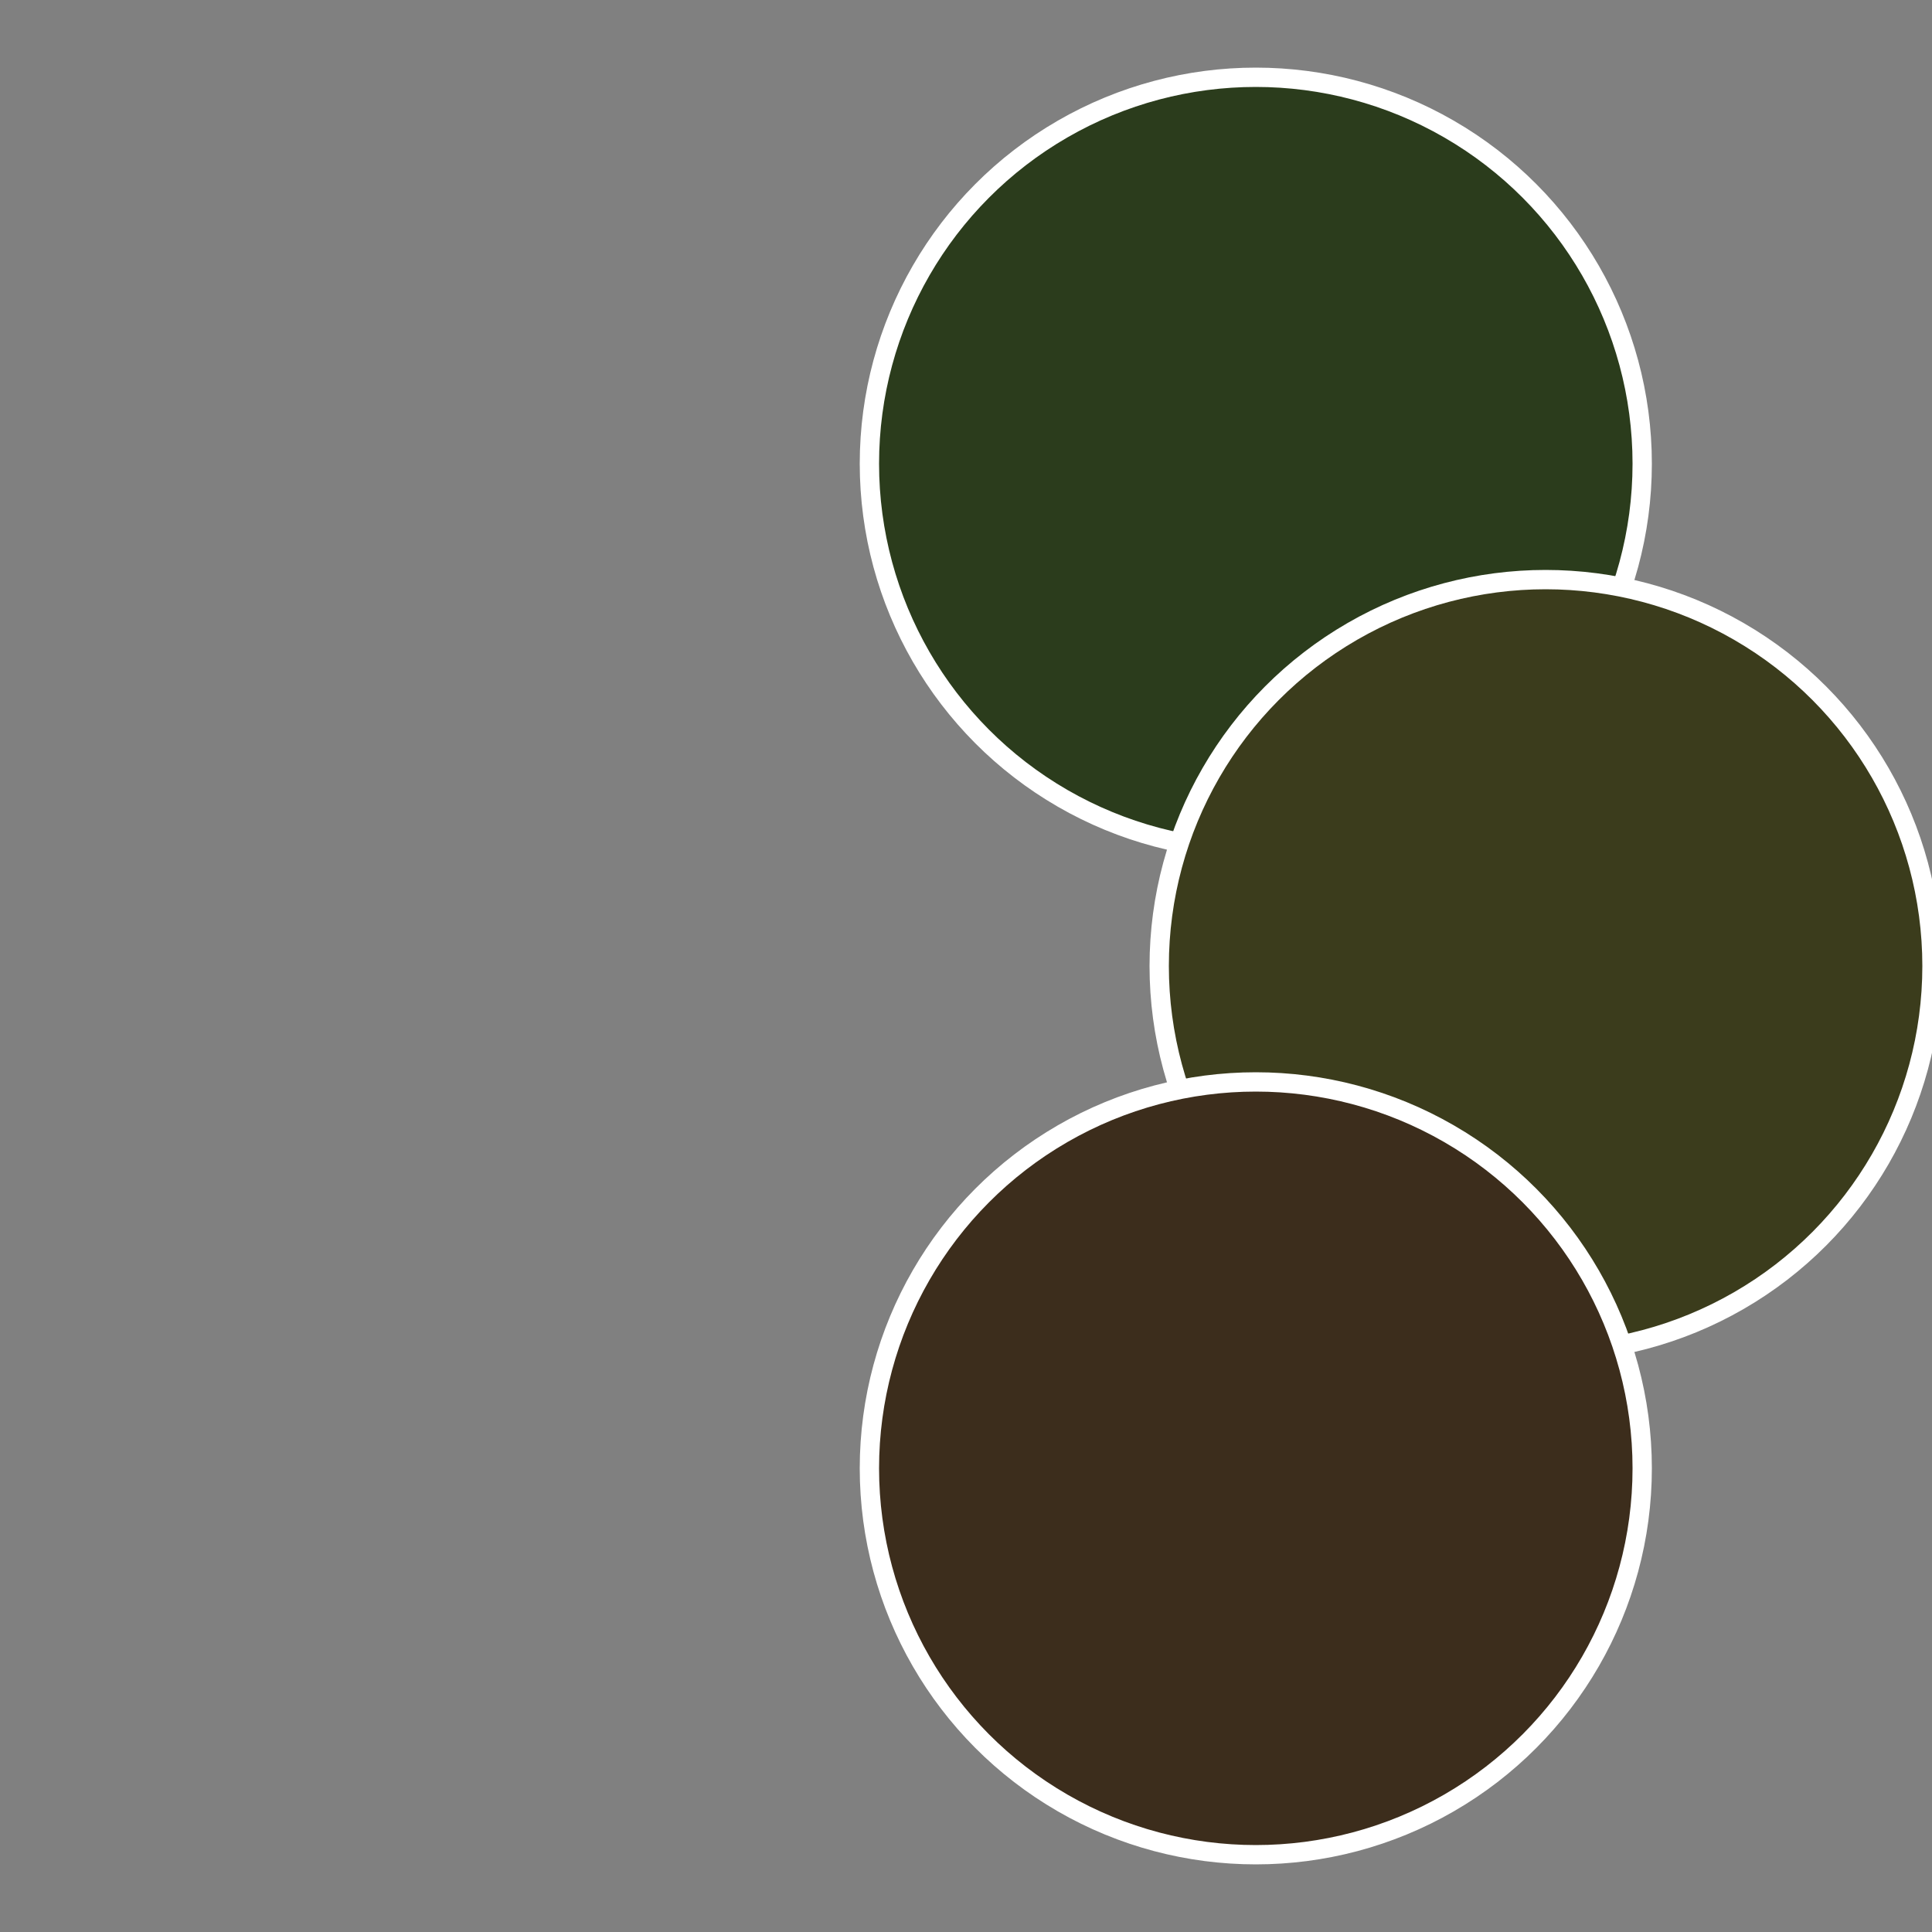
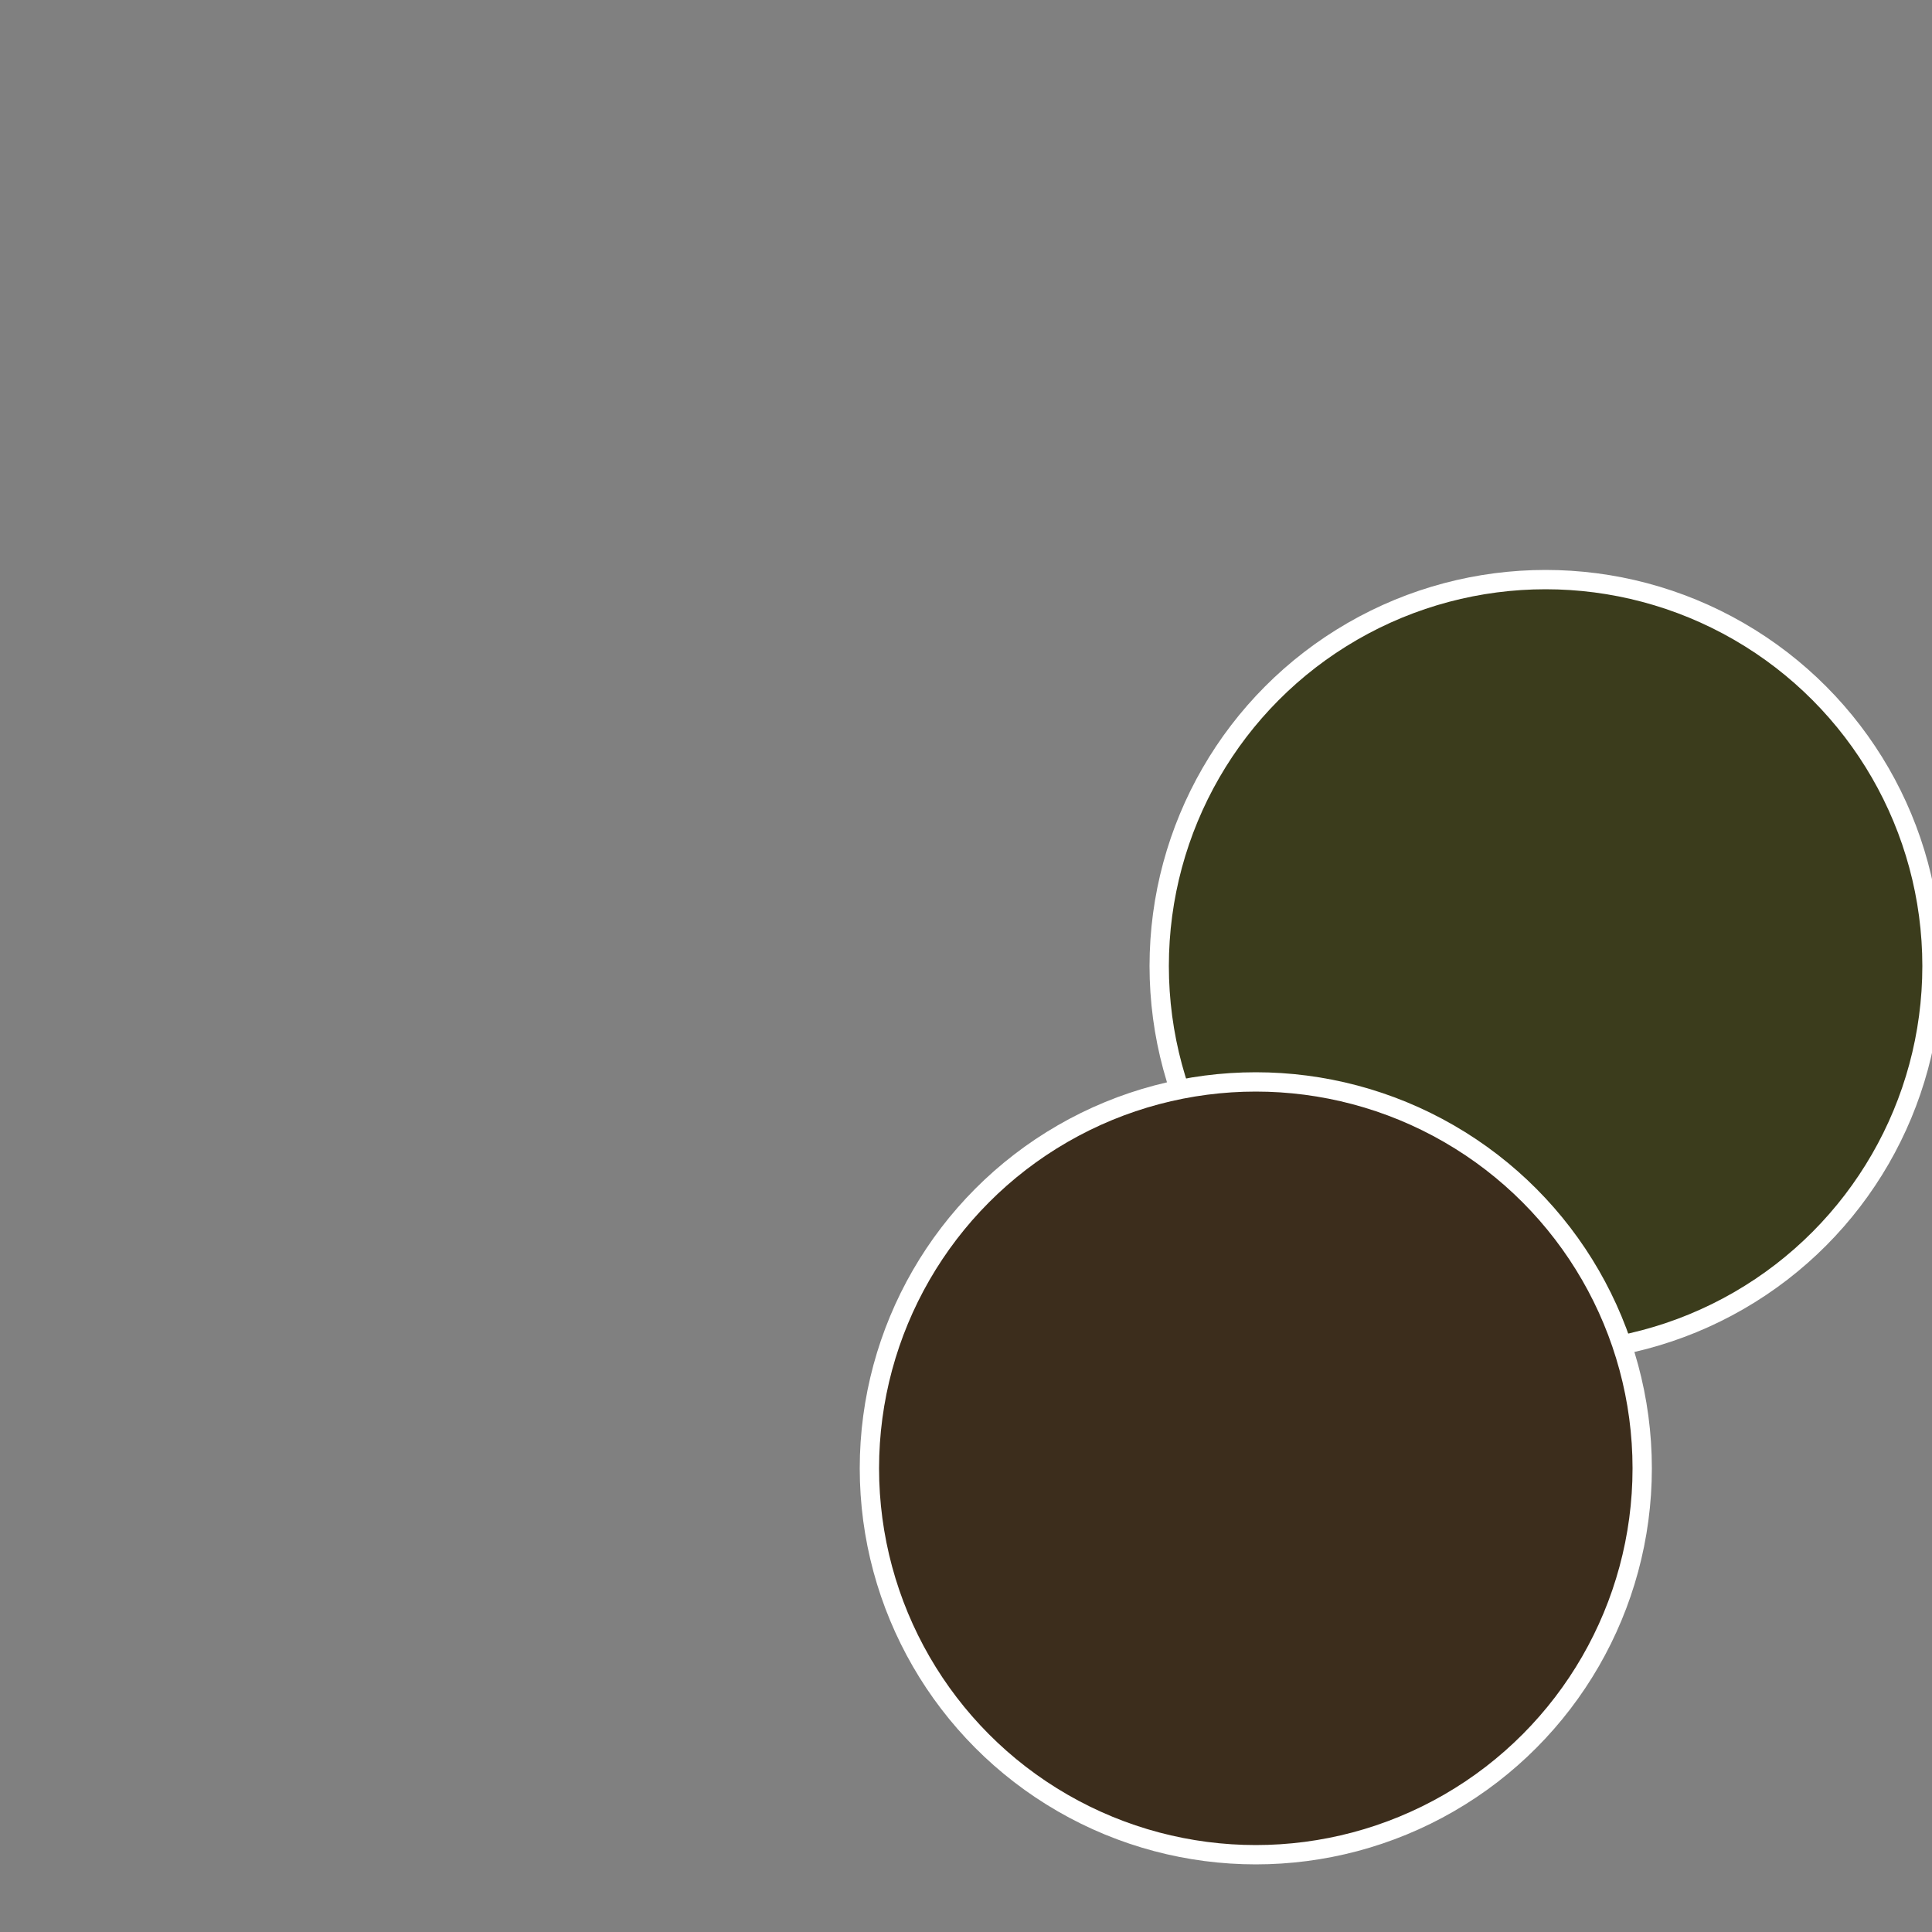
<svg xmlns="http://www.w3.org/2000/svg" width="500" height="500" viewBox="-1 -1 2 2">
  <rect x="-1" y="-1" width="2" height="2" fill="#808080" stroke="none" />
-   <circle cx="0.3" cy="-0.52" r="0.4" fill="#2b3c1c" stroke="#fff" stroke-width="1%" />
  <circle cx="0.6" cy="0" r="0.4" fill="#3b3c1c" stroke="#fff" stroke-width="1%" />
  <circle cx="0.3" cy="0.52" r="0.4" fill="#3c2d1c" stroke="#fff" stroke-width="1%" />
</svg>